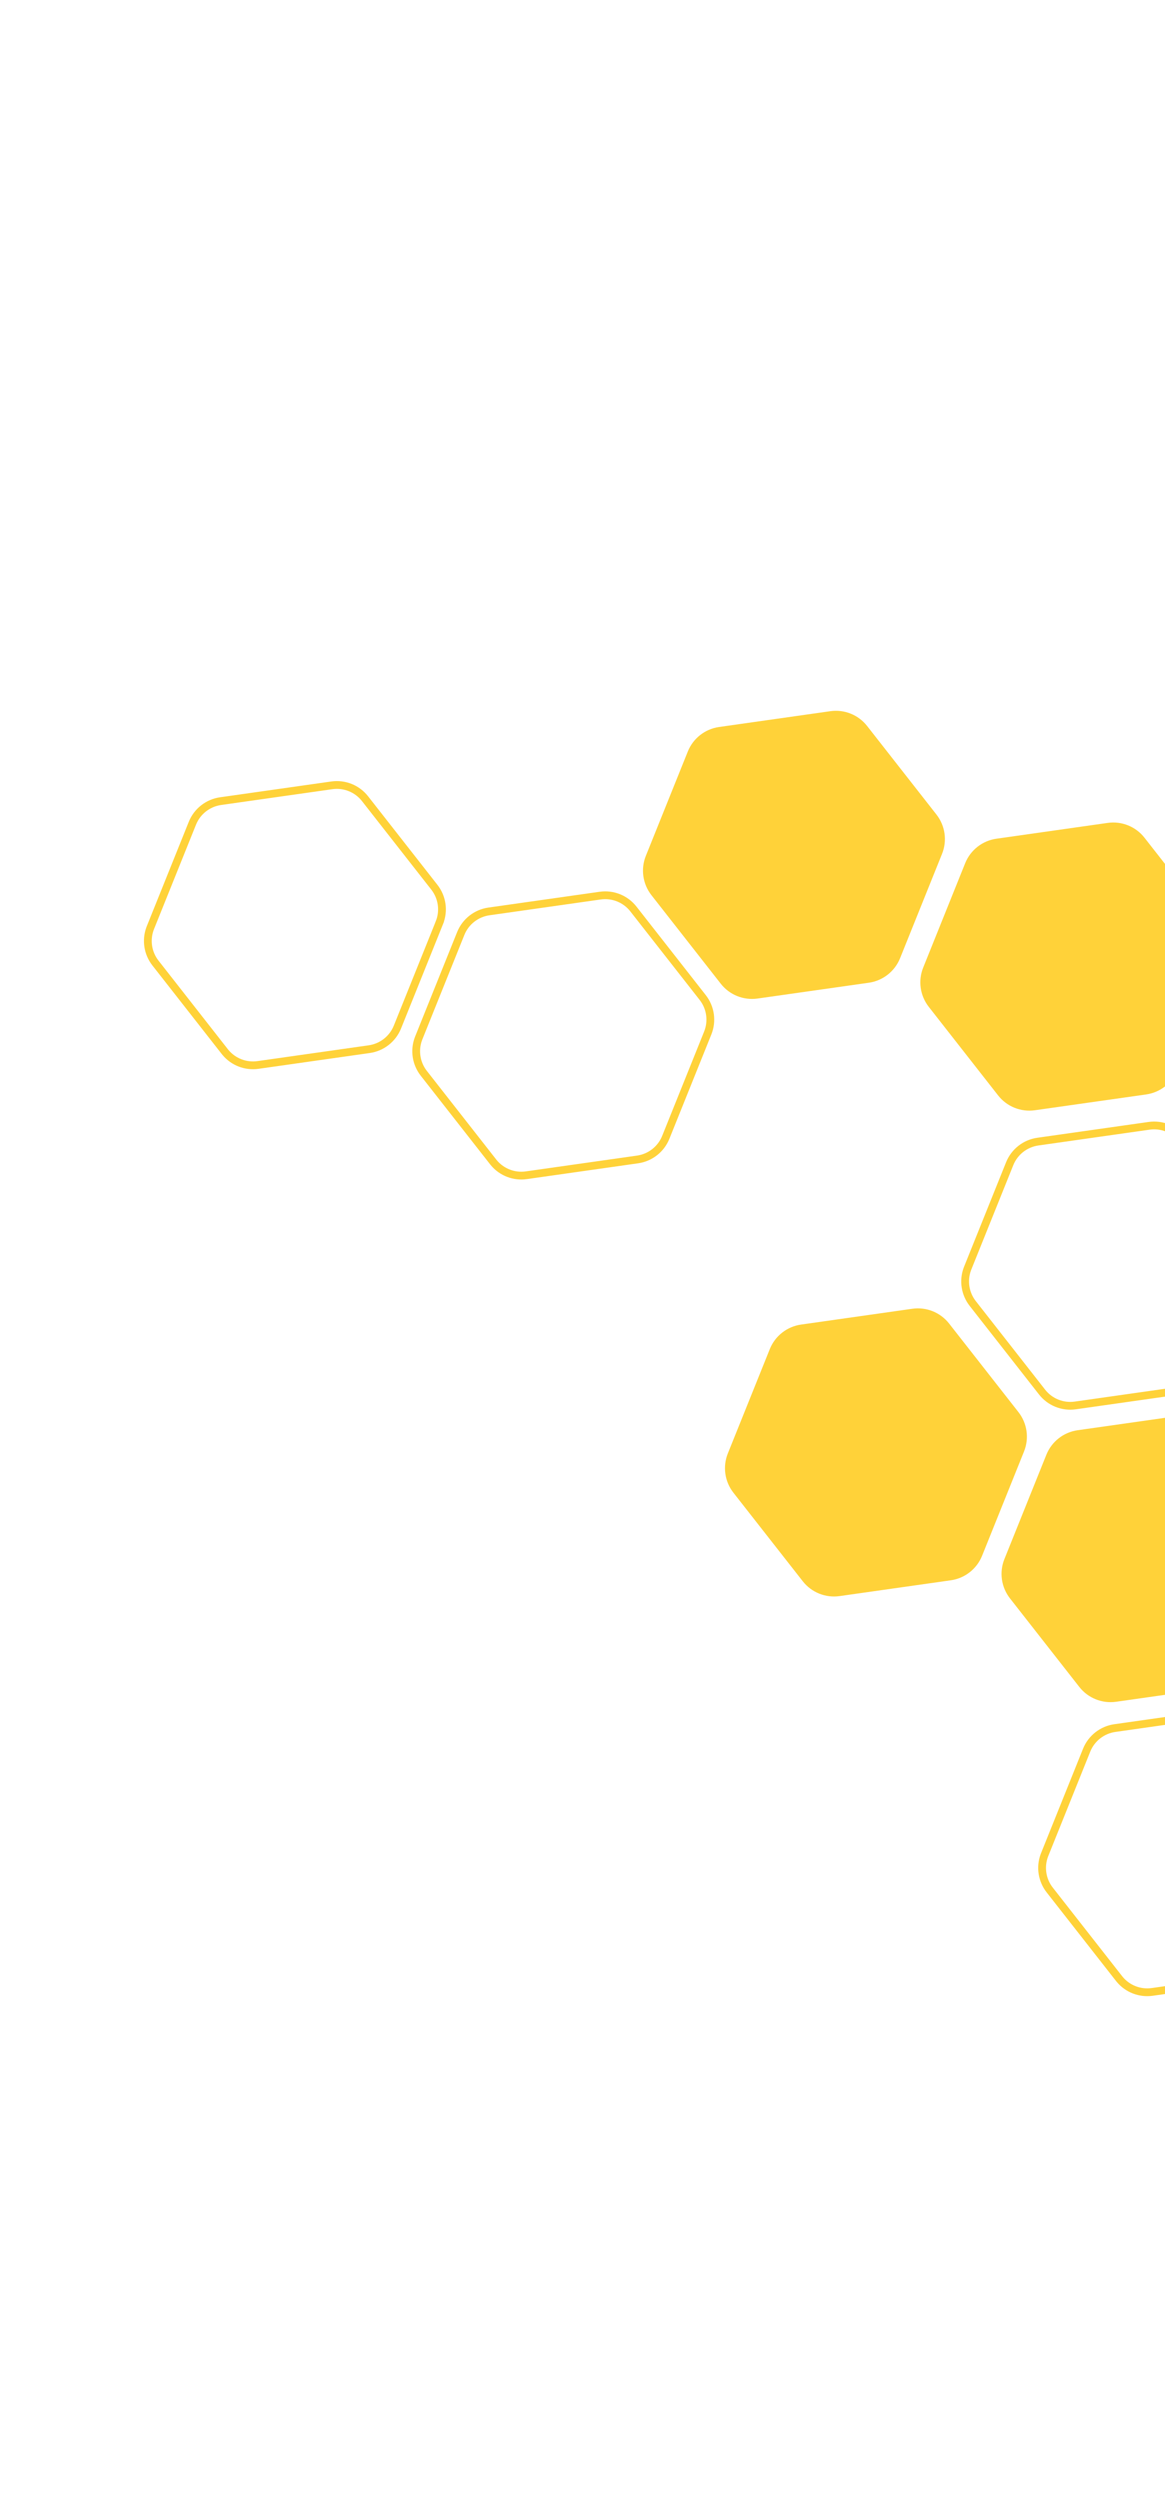
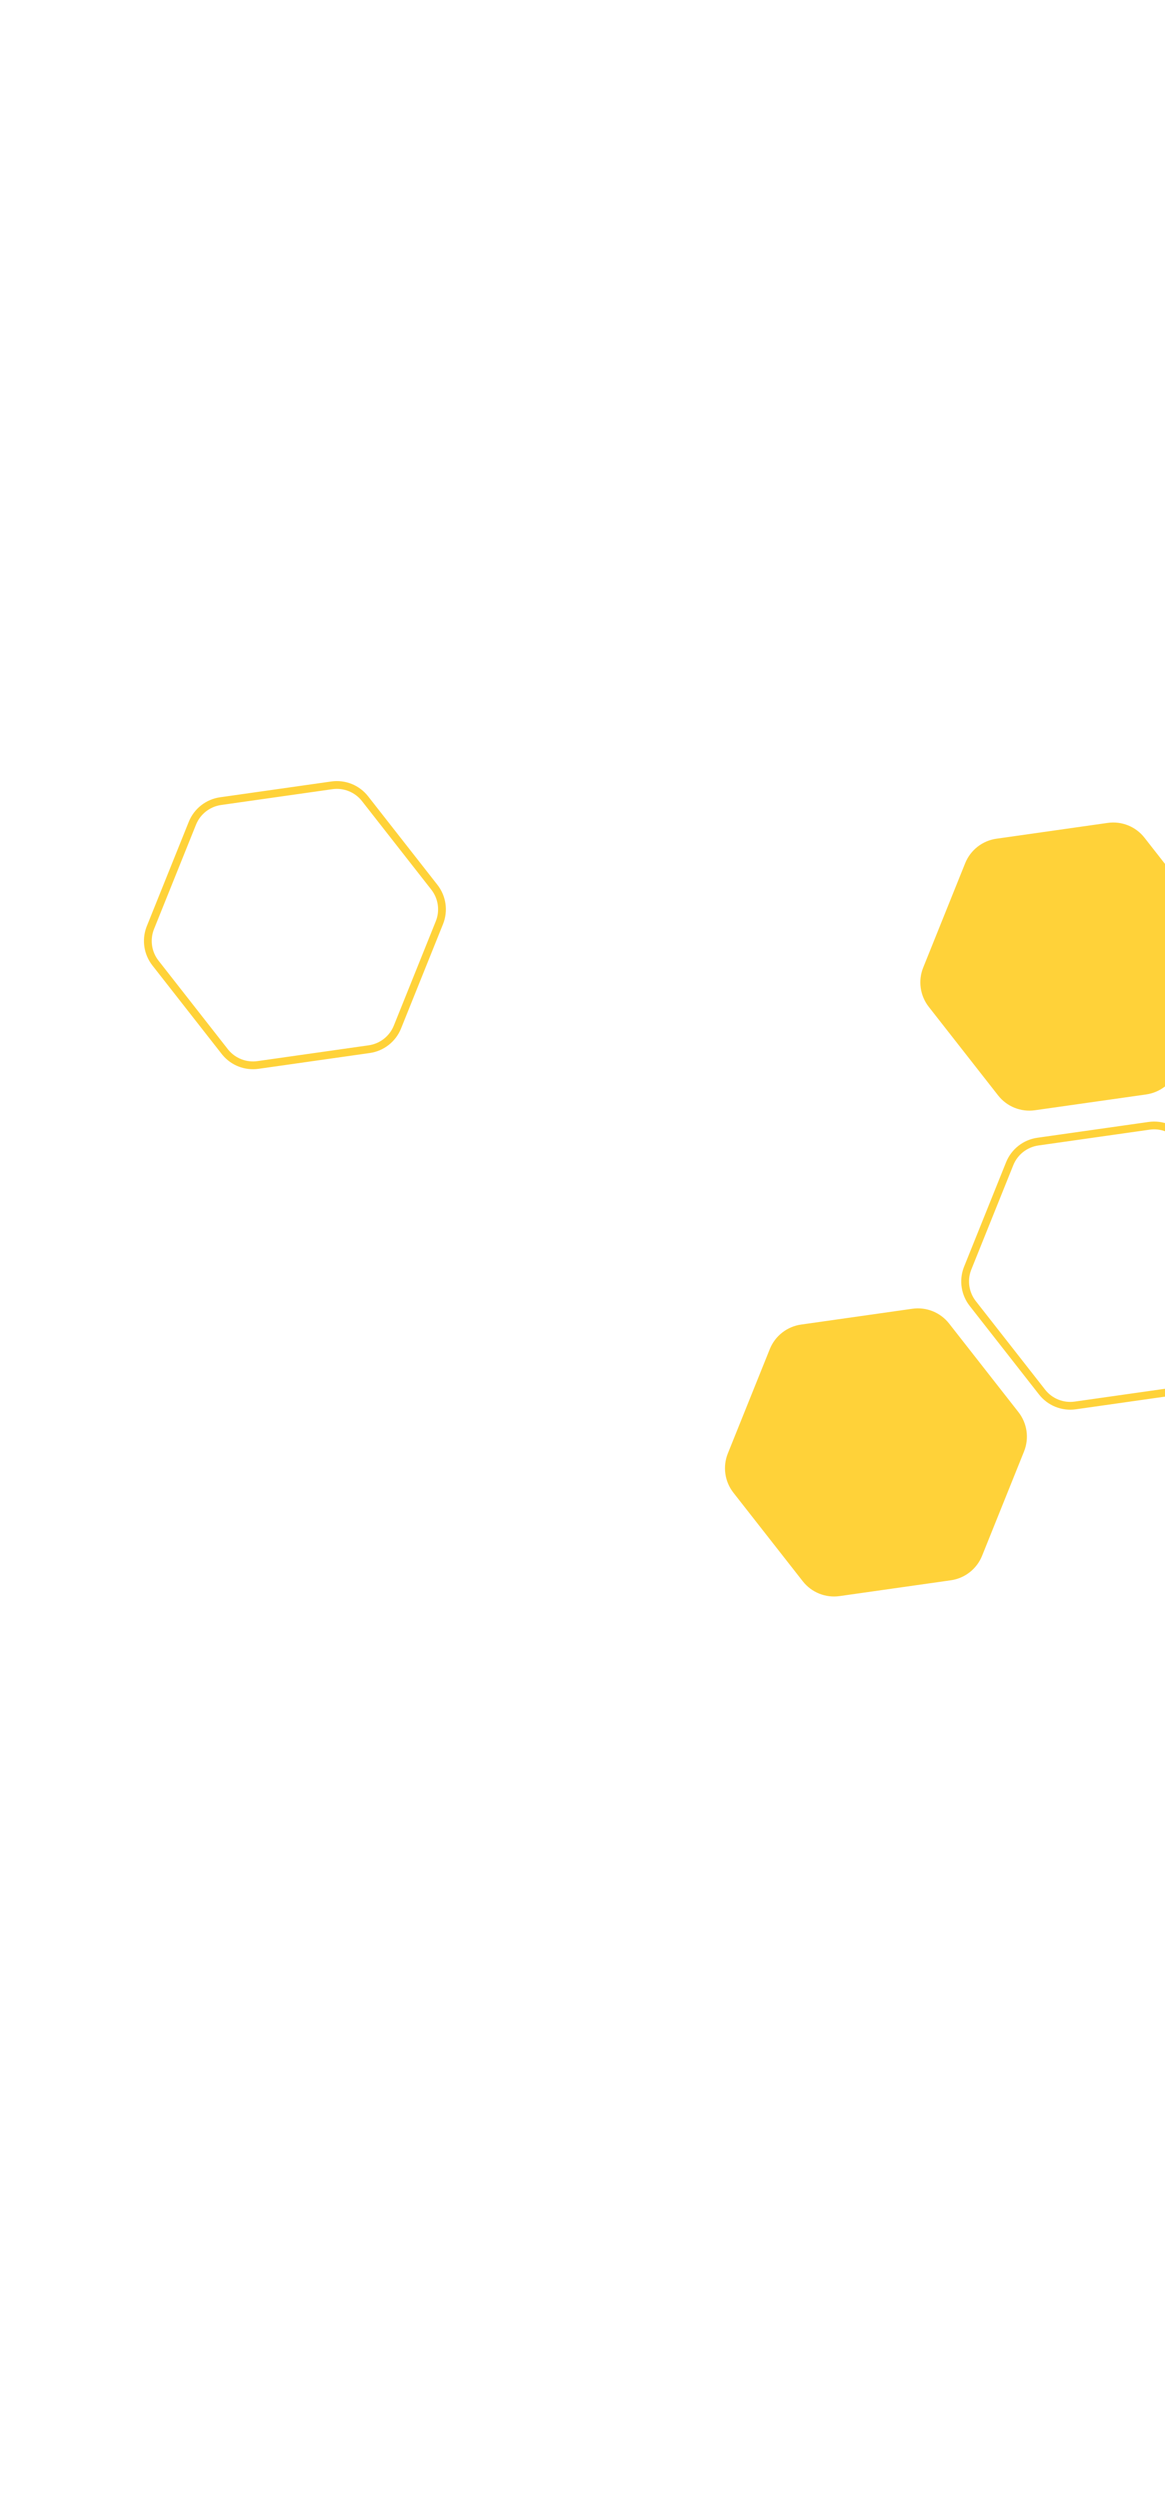
<svg xmlns="http://www.w3.org/2000/svg" width="499" height="1070" viewBox="0 0 499 1070" fill="none">
  <path d="M533.767 417.909C535.814 412.829 540.414 409.226 545.834 408.451L593.497 401.685C598.921 400.916 604.339 403.095 607.716 407.406L607.716 407.407L637.411 445.309C640.788 449.622 641.61 455.409 639.564 460.488L639.564 460.489L621.59 505.151C619.543 510.231 614.943 513.834 609.523 514.609L561.86 521.375L561.859 521.376C556.605 522.119 551.357 520.097 547.965 516.051L547.642 515.653L517.948 477.751C514.676 473.573 513.801 468.011 515.61 463.05L515.794 462.572L533.767 417.909Z" stroke="#FFD239" stroke-width="3.333" />
  <path d="M432.474 498.095C434.521 493.015 439.121 489.413 444.541 488.638L492.204 481.871C497.628 481.103 503.046 483.282 506.423 487.593L506.423 487.594L536.118 525.496C539.495 529.809 540.317 535.595 538.271 540.674L538.271 540.675L520.297 585.337C518.25 590.418 513.651 594.02 508.23 594.795L508.23 594.795L460.567 601.562L460.566 601.562C455.142 602.33 449.725 600.15 446.349 595.84L416.655 557.937C413.383 553.759 412.508 548.198 414.318 543.237L414.501 542.758L432.474 498.095Z" stroke="#FFD239" stroke-width="3.333" />
  <path d="M438.627 621.248L420.653 665.911C418.384 671.543 413.285 675.537 407.276 676.396L359.612 683.163C353.599 684.015 347.591 681.599 343.847 676.818L314.145 638.92C310.402 634.139 309.488 627.723 311.757 622.091L329.731 577.428C332.001 571.796 337.1 567.802 343.108 566.944L390.773 560.176C396.786 559.324 402.794 561.74 406.538 566.521L436.232 604.423C439.976 609.204 440.889 615.62 438.62 621.252L438.627 621.248Z" fill="#FFD239" />
  <path d="M522.298 413.296L504.324 457.959C502.054 463.591 496.956 467.585 490.947 468.444L443.282 475.211C437.269 476.063 431.261 473.647 427.518 468.867L397.823 430.964C394.079 426.183 393.166 419.767 395.435 414.135L413.409 369.472C415.679 363.84 420.777 359.846 426.786 358.988L474.45 352.22C480.464 351.368 486.472 353.784 490.215 358.565L519.91 396.467C523.654 401.248 524.567 407.664 522.298 413.296Z" fill="#FFD239" />
-   <path d="M82.408 352.364C84.455 347.284 89.054 343.681 94.475 342.906L142.137 336.14C147.562 335.372 152.98 337.55 156.356 341.861L156.357 341.862L186.051 379.764C189.428 384.077 190.251 389.864 188.204 394.943L188.205 394.944L170.231 439.606C168.184 444.686 163.584 448.289 158.163 449.064L110.501 455.83L110.5 455.831C105.246 456.574 99.997 454.552 96.606 450.506L96.282 450.108L66.589 412.206C63.317 408.028 62.442 402.466 64.251 397.505L64.434 397.027L82.408 352.364Z" stroke="#FFD239" stroke-width="3.333" />
-   <path d="M403.499 365.481L385.525 410.144C383.255 415.776 378.157 419.77 372.148 420.628L324.484 427.396C318.47 428.247 312.462 425.832 308.719 421.051L279.024 383.149C275.281 378.368 274.367 371.952 276.636 366.32L294.61 321.657C296.88 316.024 301.978 312.031 307.987 311.172L355.652 304.405C361.665 303.553 367.673 305.969 371.416 310.749L401.111 348.652C404.855 353.432 405.768 359.848 403.499 365.481Z" fill="#FFD239" />
-   <path d="M465.439 749.115C467.486 744.035 472.086 740.432 477.506 739.657L525.168 732.891C530.593 732.123 536.011 734.301 539.387 738.612L539.388 738.613L569.083 776.515C572.46 780.828 573.282 786.615 571.236 791.694L571.236 791.695L553.262 836.357C551.215 841.437 546.616 845.04 541.195 845.814L541.194 845.815L493.532 852.581C488.277 853.325 483.029 851.304 479.637 847.257L479.314 846.859L449.62 808.957C446.348 804.779 445.473 799.217 447.282 794.256L447.466 793.778L465.439 749.115Z" stroke="#FFD239" stroke-width="3.333" />
-   <path d="M557.077 666.477L539.103 711.14C536.834 716.772 531.735 720.766 525.726 721.624L478.062 728.392C472.049 729.243 466.041 726.828 462.297 722.047L432.602 684.145C428.859 679.364 427.945 672.948 430.215 667.316L448.189 622.653C450.458 617.02 455.557 613.027 461.566 612.168L509.23 605.401C515.243 604.549 521.251 606.965 524.995 611.745L554.689 649.648C558.433 654.428 559.346 660.845 557.077 666.477Z" fill="#FFD239" />
-   <path d="M197.349 399.567C199.396 394.487 203.996 390.884 209.416 390.11L257.079 383.343C262.503 382.575 267.921 384.754 271.298 389.065L271.298 389.065L300.993 426.968C304.37 431.28 305.192 437.067 303.146 442.146L303.146 442.147L285.172 486.809C283.125 491.889 278.525 495.492 273.105 496.267L225.442 503.033L225.441 503.034C220.187 503.778 214.939 501.756 211.547 497.71L211.224 497.311L181.53 459.409C178.258 455.231 177.383 449.669 179.193 444.708L179.376 444.23L197.349 399.567Z" stroke="#FFD239" stroke-width="3.333" />
+   <path d="M82.408 352.364C84.455 347.284 89.054 343.681 94.475 342.906L142.137 336.14C147.562 335.372 152.98 337.55 156.356 341.861L156.357 341.862L186.051 379.764C189.428 384.077 190.251 389.864 188.204 394.943L170.231 439.606C168.184 444.686 163.584 448.289 158.163 449.064L110.501 455.83L110.5 455.831C105.246 456.574 99.997 454.552 96.606 450.506L96.282 450.108L66.589 412.206C63.317 408.028 62.442 402.466 64.251 397.505L64.434 397.027L82.408 352.364Z" stroke="#FFD239" stroke-width="3.333" />
</svg>